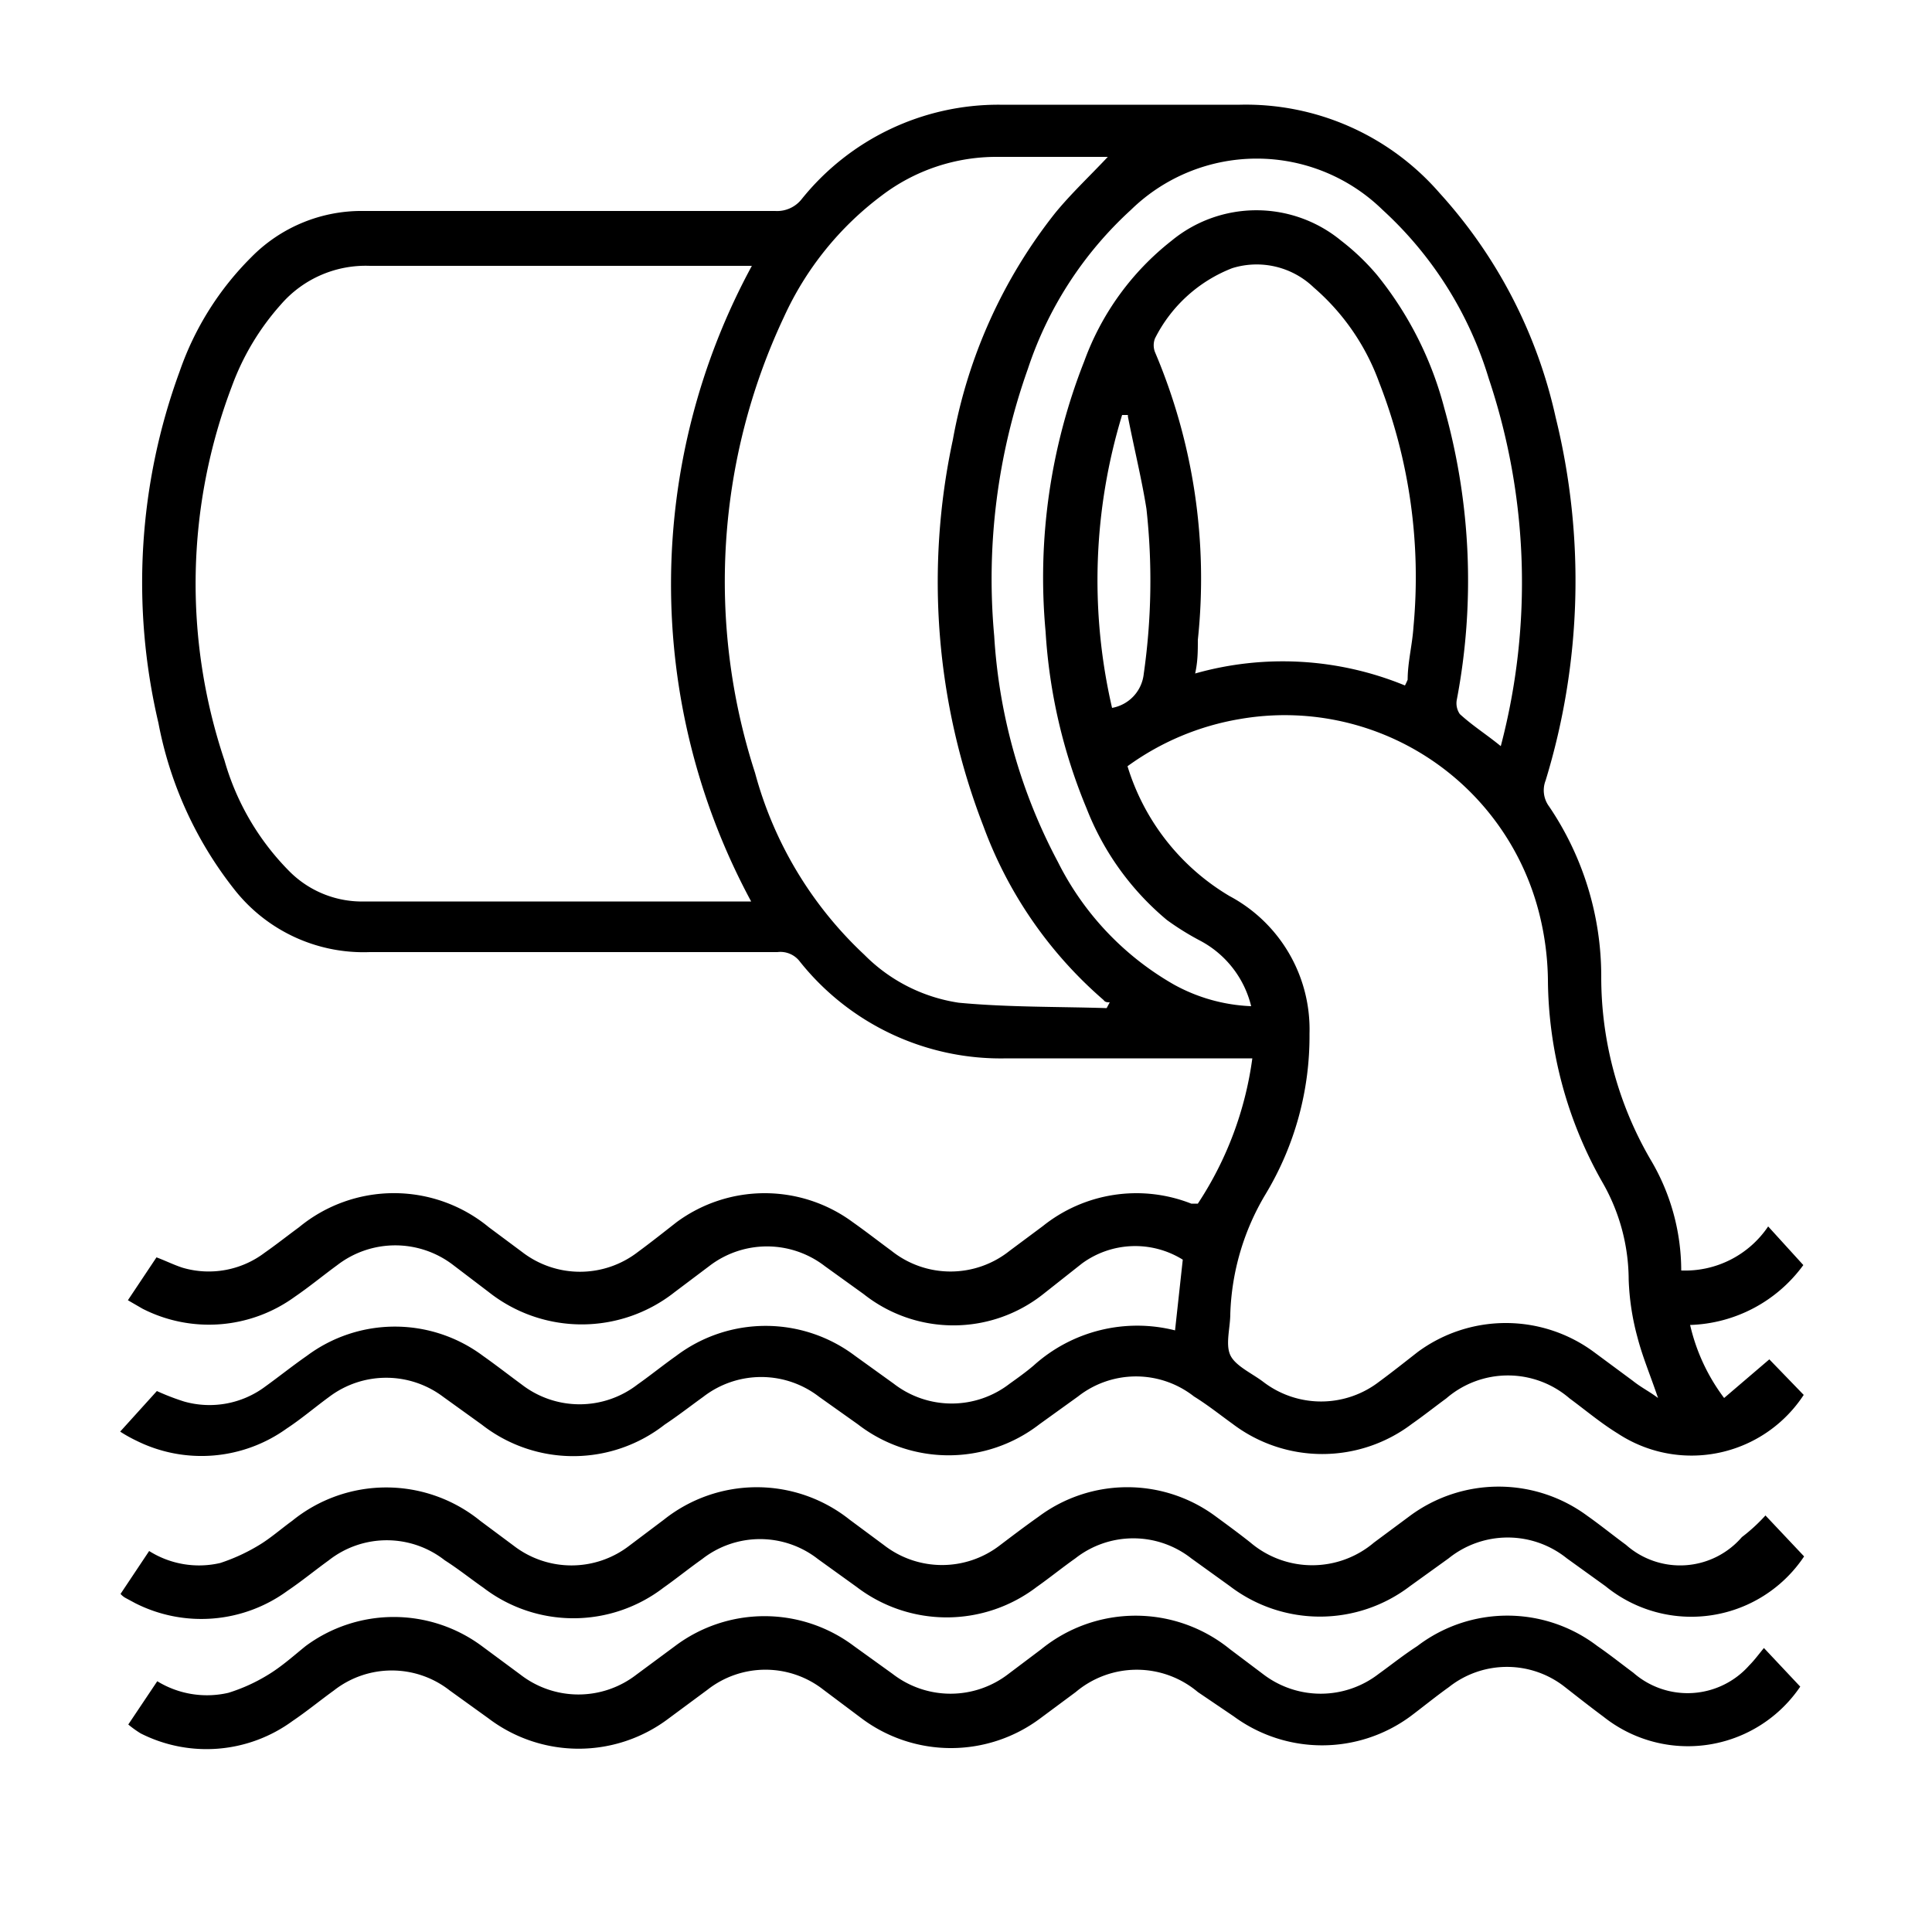
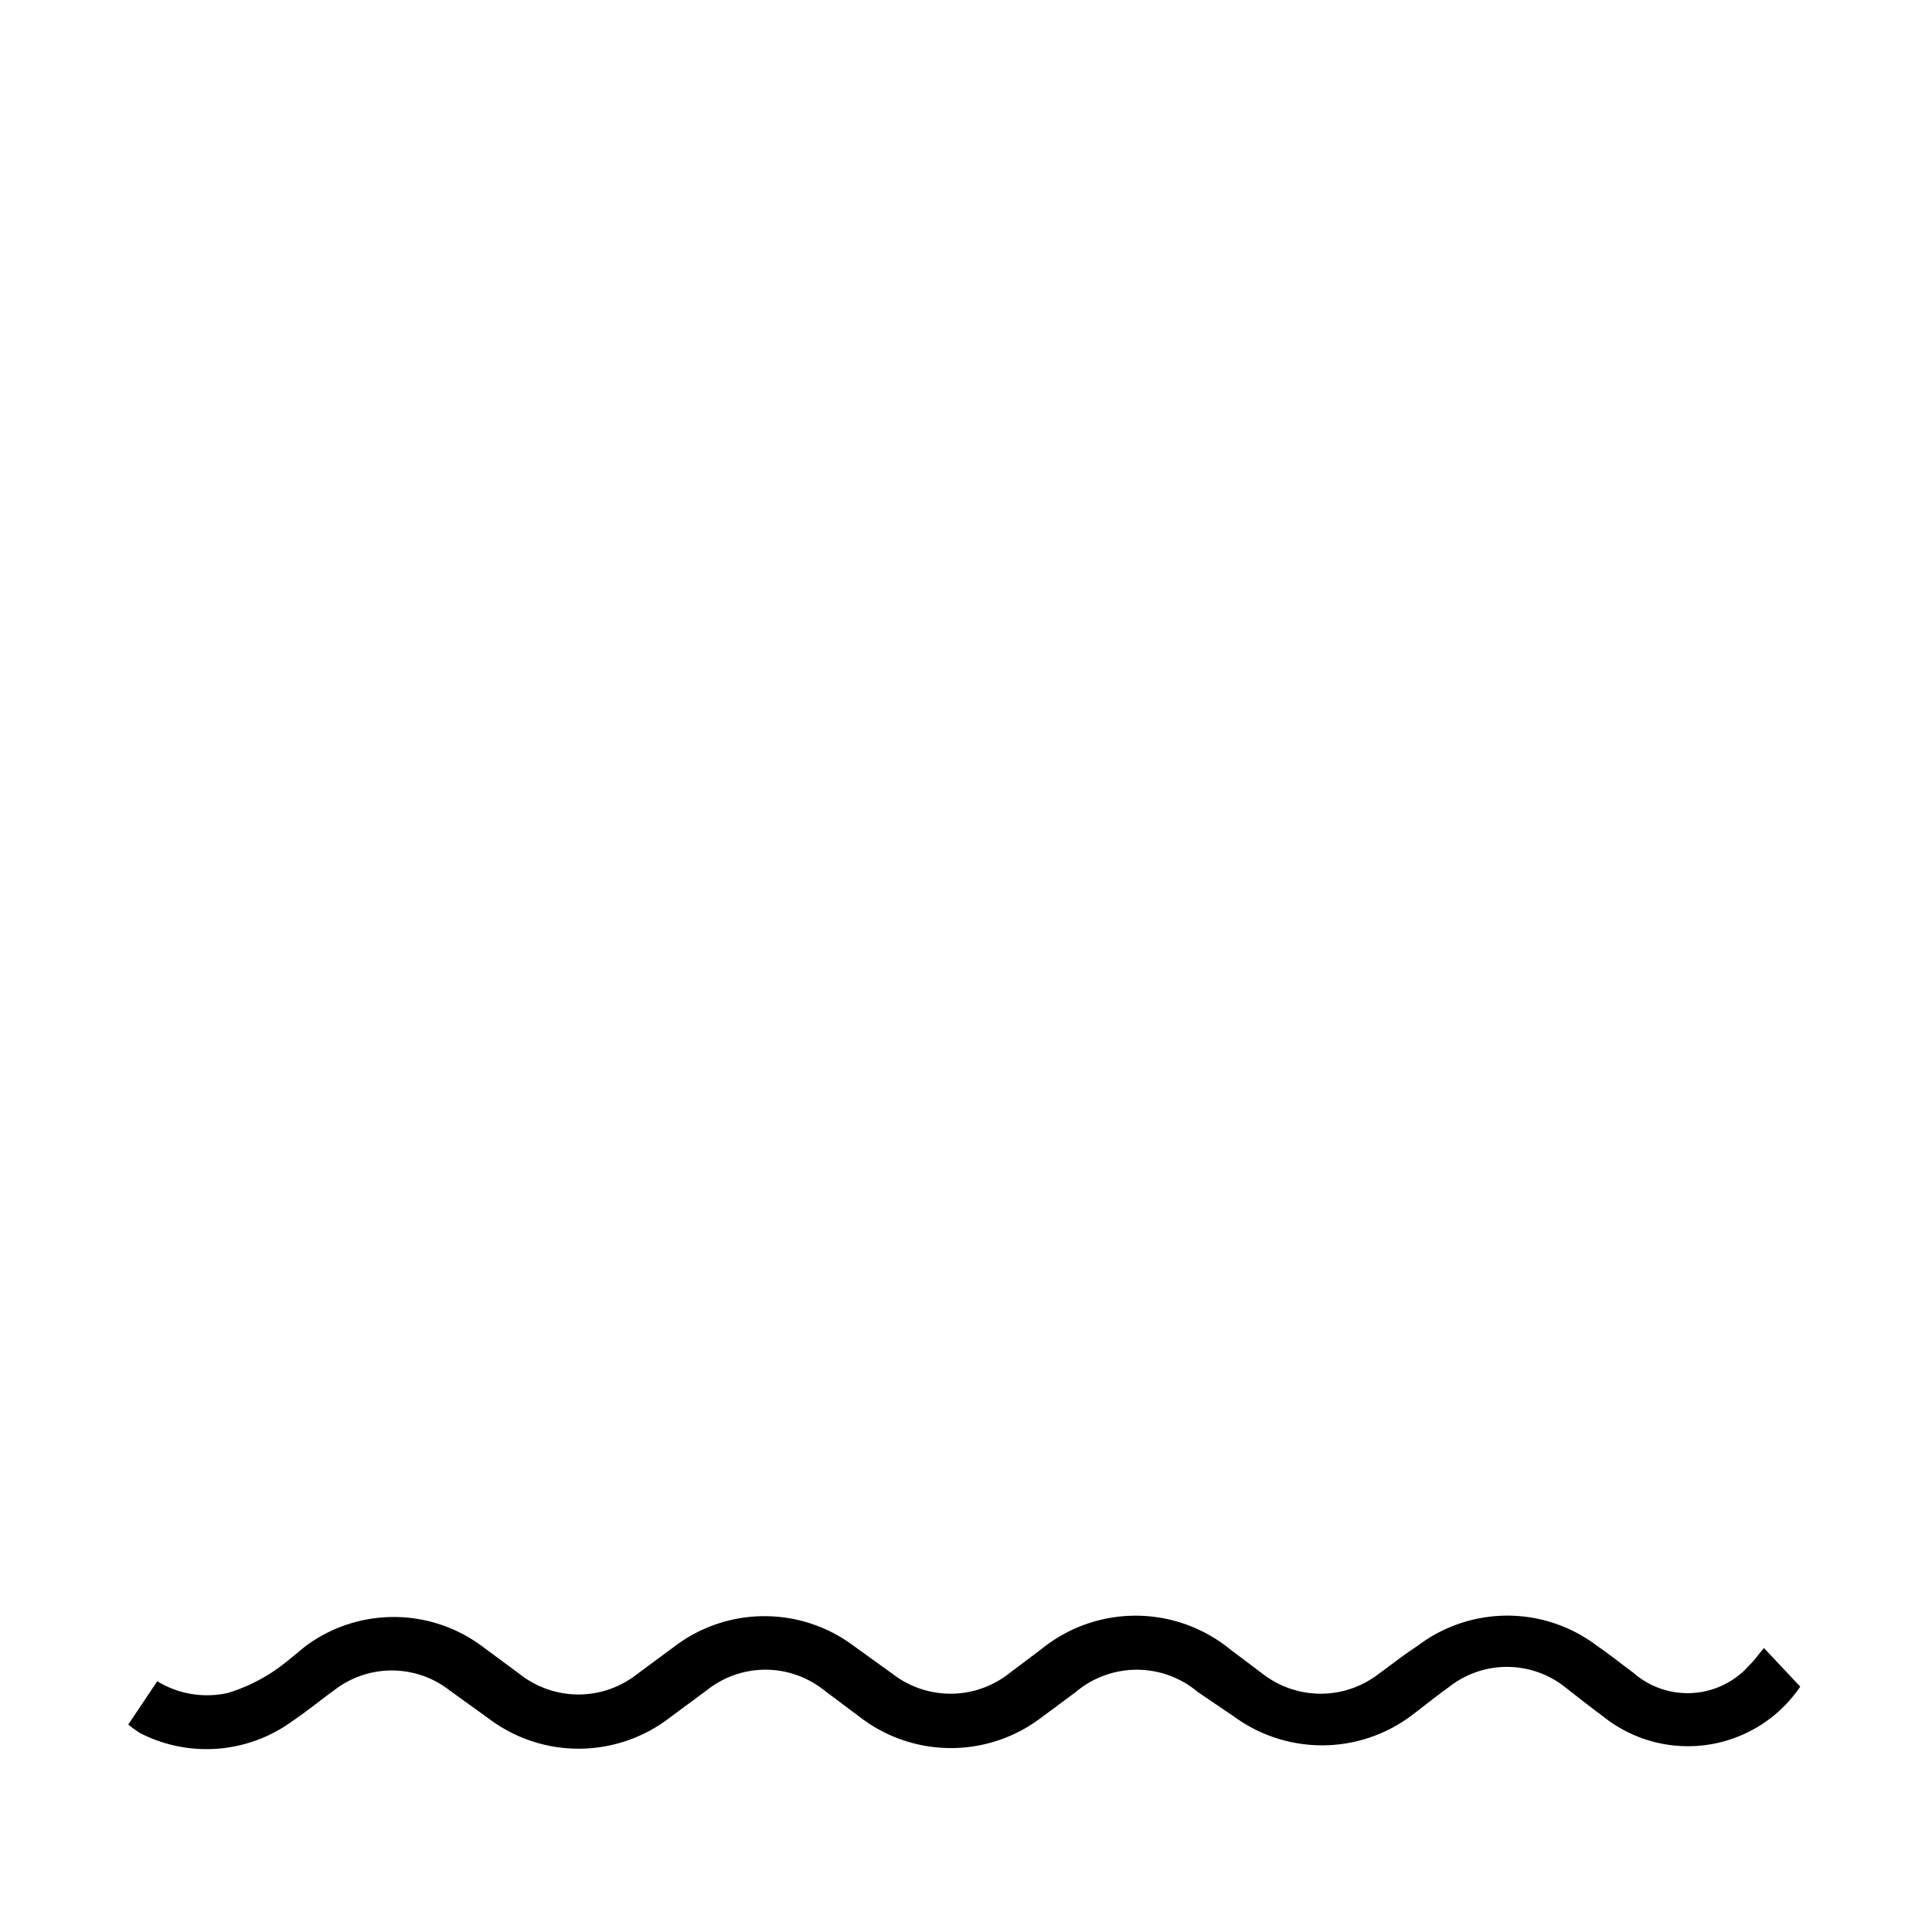
<svg xmlns="http://www.w3.org/2000/svg" id="Layer_1" data-name="Layer 1" viewBox="0 0 50 50">
-   <path d="M43.51,32.88a2.59,2.59,0,0,0,2.25-1.14l.91,1a3.77,3.77,0,0,1-2.93,1.55,5,5,0,0,0,.88,1.89l1.17-1,.89.92a3.47,3.47,0,0,1-4.81,1c-.44-.27-.83-.6-1.25-.91a2.44,2.44,0,0,0-3.19,0c-.3.22-.59.45-.89.66a3.84,3.84,0,0,1-4.64,0c-.32-.23-.63-.48-1-.71a2.43,2.43,0,0,0-3,0l-1,.72a3.84,3.84,0,0,1-4.7,0l-1-.71a2.45,2.45,0,0,0-3,0c-.32.23-.64.48-1,.72a3.84,3.84,0,0,1-4.73,0l-1-.72a2.45,2.45,0,0,0-2.95,0c-.37.27-.72.57-1.1.82a3.78,3.78,0,0,1-3.9.31,3.63,3.63,0,0,1-.41-.23L4.06,36a6.23,6.23,0,0,0,.7.27,2.41,2.41,0,0,0,2.11-.39c.36-.26.71-.54,1.07-.79a3.81,3.81,0,0,1,4.56,0c.34.24.66.49,1,.74a2.45,2.45,0,0,0,3,0c.34-.24.66-.5,1-.74a3.84,3.84,0,0,1,4.63,0l1,.72a2.45,2.45,0,0,0,3,0c.21-.15.42-.3.62-.47a4,4,0,0,1,3.66-.91l.2-1.83A2.33,2.33,0,0,0,28,32.7L27,33.49a3.74,3.74,0,0,1-4.65,0l-1-.72a2.45,2.45,0,0,0-3,0l-.89.67a3.88,3.88,0,0,1-4.81,0l-.92-.7a2.46,2.46,0,0,0-3,0c-.37.27-.72.56-1.1.82a3.78,3.78,0,0,1-3.94.31l-.38-.22.74-1.11c.24.09.46.2.68.27a2.4,2.4,0,0,0,2.12-.39c.3-.21.59-.44.89-.66a3.86,3.86,0,0,1,4.91,0l.86.64a2.45,2.45,0,0,0,3,0c.34-.25.68-.52,1-.77a3.84,3.84,0,0,1,4.56,0c.34.24.66.49,1,.74a2.45,2.45,0,0,0,3.06,0l.86-.64a3.87,3.87,0,0,1,3.84-.58l.12,0H31a9,9,0,0,0,1.41-3.76H26.06a6.65,6.65,0,0,1-5.38-2.53.63.63,0,0,0-.56-.22c-3.52,0-7,0-10.55,0A4.25,4.25,0,0,1,6.05,23,9.93,9.93,0,0,1,4.1,18.71a15.87,15.87,0,0,1,.55-9.1A7.73,7.73,0,0,1,6.5,6.66a4,4,0,0,1,2.92-1.2c3.55,0,7.1,0,10.64,0a.81.81,0,0,0,.69-.31,6.53,6.53,0,0,1,5.12-2.44c2.08,0,4.15,0,6.22,0A6.64,6.64,0,0,1,37.26,5a12.69,12.69,0,0,1,3,5.8A17.66,17.66,0,0,1,40,20.2a.7.7,0,0,0,.09.67,7.84,7.84,0,0,1,1.35,4.39A9.38,9.38,0,0,0,42.71,30,5.62,5.62,0,0,1,43.51,32.88Zm-24-26H19c-3.14,0-6.28,0-9.43,0a2.9,2.9,0,0,0-2.3,1A6.54,6.54,0,0,0,6,10a14.37,14.37,0,0,0-.19,9.68,6.65,6.65,0,0,0,1.7,2.89,2.65,2.65,0,0,0,1.93.76h10A17.28,17.28,0,0,1,19.48,6.84ZM42.91,36.18c-.2-.59-.4-1.06-.53-1.56a6.5,6.5,0,0,1-.23-1.51,5.08,5.08,0,0,0-.69-2.53,10.74,10.74,0,0,1-1.4-5.23,7.39,7.39,0,0,0-.22-1.69,6.79,6.79,0,0,0-7.76-5.05,6.88,6.88,0,0,0-2.9,1.22,5.91,5.91,0,0,0,2.64,3.36,3.91,3.91,0,0,1,2.07,3.56,7.92,7.92,0,0,1-1.14,4.16A6.42,6.42,0,0,0,31.84,34c0,.36-.13.79,0,1.07s.56.47.85.69a2.46,2.46,0,0,0,3,0c.34-.25.68-.52,1-.77a3.84,3.84,0,0,1,4.56,0l1,.74C42.49,35.92,42.67,36,42.91,36.18ZM28.64,26.09l.08-.15c-.06,0-.12,0-.16-.06a10.91,10.91,0,0,1-3.11-4.5,17.5,17.5,0,0,1-.79-10,13.23,13.23,0,0,1,2.65-5.87c.41-.5.88-.94,1.36-1.45H25.82a4.9,4.9,0,0,0-3,1,8.14,8.14,0,0,0-2.53,3.14A16.07,16.07,0,0,0,19.54,20a10,10,0,0,0,2.83,4.71,4.34,4.34,0,0,0,2.44,1.24C26.08,26.07,27.36,26.05,28.64,26.09Zm10.2-6.78a16.63,16.63,0,0,0-.31-9.51,9.73,9.73,0,0,0-2.75-4.37,4.66,4.66,0,0,0-6.51,0A9.69,9.69,0,0,0,26.6,9.55a16.22,16.22,0,0,0-.87,6.91,14.26,14.26,0,0,0,1.65,5.85,7.53,7.53,0,0,0,3,3.17,4.5,4.5,0,0,0,2,.56,2.62,2.62,0,0,0-1.31-1.69,7,7,0,0,1-.87-.54,7.13,7.13,0,0,1-2.08-2.89,14.1,14.1,0,0,1-1.06-4.57,15.25,15.25,0,0,1,1-7,7,7,0,0,1,2.26-3.12,3.45,3.45,0,0,1,4.39,0,6,6,0,0,1,.93.89,9.15,9.15,0,0,1,1.74,3.45,16.47,16.47,0,0,1,.32,7.55.49.49,0,0,0,.08.36C38.12,18.79,38.46,19,38.84,19.31Zm-2.48-1.57a1.64,1.64,0,0,0,.07-.15c0-.45.12-.9.15-1.36a13.85,13.85,0,0,0-.89-6.34A5.9,5.9,0,0,0,34,7.44a2.13,2.13,0,0,0-2.11-.5,3.76,3.76,0,0,0-2,1.82.49.49,0,0,0,0,.35,15,15,0,0,1,1.11,7.45c0,.28,0,.56-.07.87A8.32,8.32,0,0,1,36.36,17.74Zm-7.17-7-.15,0a14.66,14.66,0,0,0-.26,7.58,1,1,0,0,0,.82-.88,17,17,0,0,0,.07-4.27C29.55,12.41,29.35,11.6,29.19,10.78Z" />
  <path d="M3.32,44.63l.75-1.12a2.46,2.46,0,0,0,1.84.3,4.5,4.5,0,0,0,1-.45c.37-.22.69-.51,1-.76a3.83,3.83,0,0,1,4.56,0l1,.74a2.45,2.45,0,0,0,3,0l1-.74a3.85,3.85,0,0,1,4.63,0l1,.72a2.45,2.45,0,0,0,3,0l.85-.64a3.87,3.87,0,0,1,4.88,0l.85.64a2.45,2.45,0,0,0,3,0c.32-.23.63-.48,1-.72a3.84,3.84,0,0,1,4.66,0c.32.22.62.46.93.69a2.13,2.13,0,0,0,3-.19c.13-.13.24-.28.38-.45l.94,1a3.51,3.51,0,0,1-5.09.78c-.35-.26-.68-.52-1-.77a2.42,2.42,0,0,0-3,0c-.35.25-.68.52-1,.76a3.86,3.86,0,0,1-4.57,0L31,43.79a2.45,2.45,0,0,0-3.16,0l-.93.69a3.86,3.86,0,0,1-4.6,0l-1-.75a2.43,2.43,0,0,0-3,0l-1,.74a3.86,3.86,0,0,1-4.67,0l-1-.72a2.43,2.43,0,0,0-3,0c-.36.26-.7.54-1.07.79a3.77,3.77,0,0,1-3.93.32A2.73,2.73,0,0,1,3.32,44.63Z" />
-   <path d="M45.69,39.22l1,1.06a3.51,3.51,0,0,1-5.14.77l-1-.72a2.44,2.44,0,0,0-3.06,0l-1,.72a3.84,3.84,0,0,1-4.66,0l-1-.72a2.43,2.43,0,0,0-3,0c-.34.24-.66.5-1,.74a3.84,3.84,0,0,1-4.66,0l-1-.72a2.43,2.43,0,0,0-3,0c-.34.24-.66.5-1,.74a3.83,3.83,0,0,1-4.66,0c-.33-.23-.64-.48-1-.71a2.43,2.43,0,0,0-3,0c-.36.26-.7.54-1.07.79a3.78,3.78,0,0,1-3.94.32l-.26-.14a.48.48,0,0,1-.12-.1l.74-1.11a2.42,2.42,0,0,0,1.84.31,4.83,4.83,0,0,0,1-.46c.3-.18.57-.42.86-.63a3.86,3.86,0,0,1,4.87,0l.86.64a2.45,2.45,0,0,0,3,0l.89-.67a3.86,3.86,0,0,1,4.81,0l.89.66a2.45,2.45,0,0,0,3,0c.33-.25.66-.5,1-.74a3.84,3.84,0,0,1,4.59,0c.3.22.6.44.89.67a2.47,2.47,0,0,0,3.2,0l.93-.69a3.86,3.86,0,0,1,4.59,0c.34.24.66.5,1,.75a2.11,2.11,0,0,0,3-.2A4.51,4.51,0,0,0,45.69,39.22Z" />
</svg>